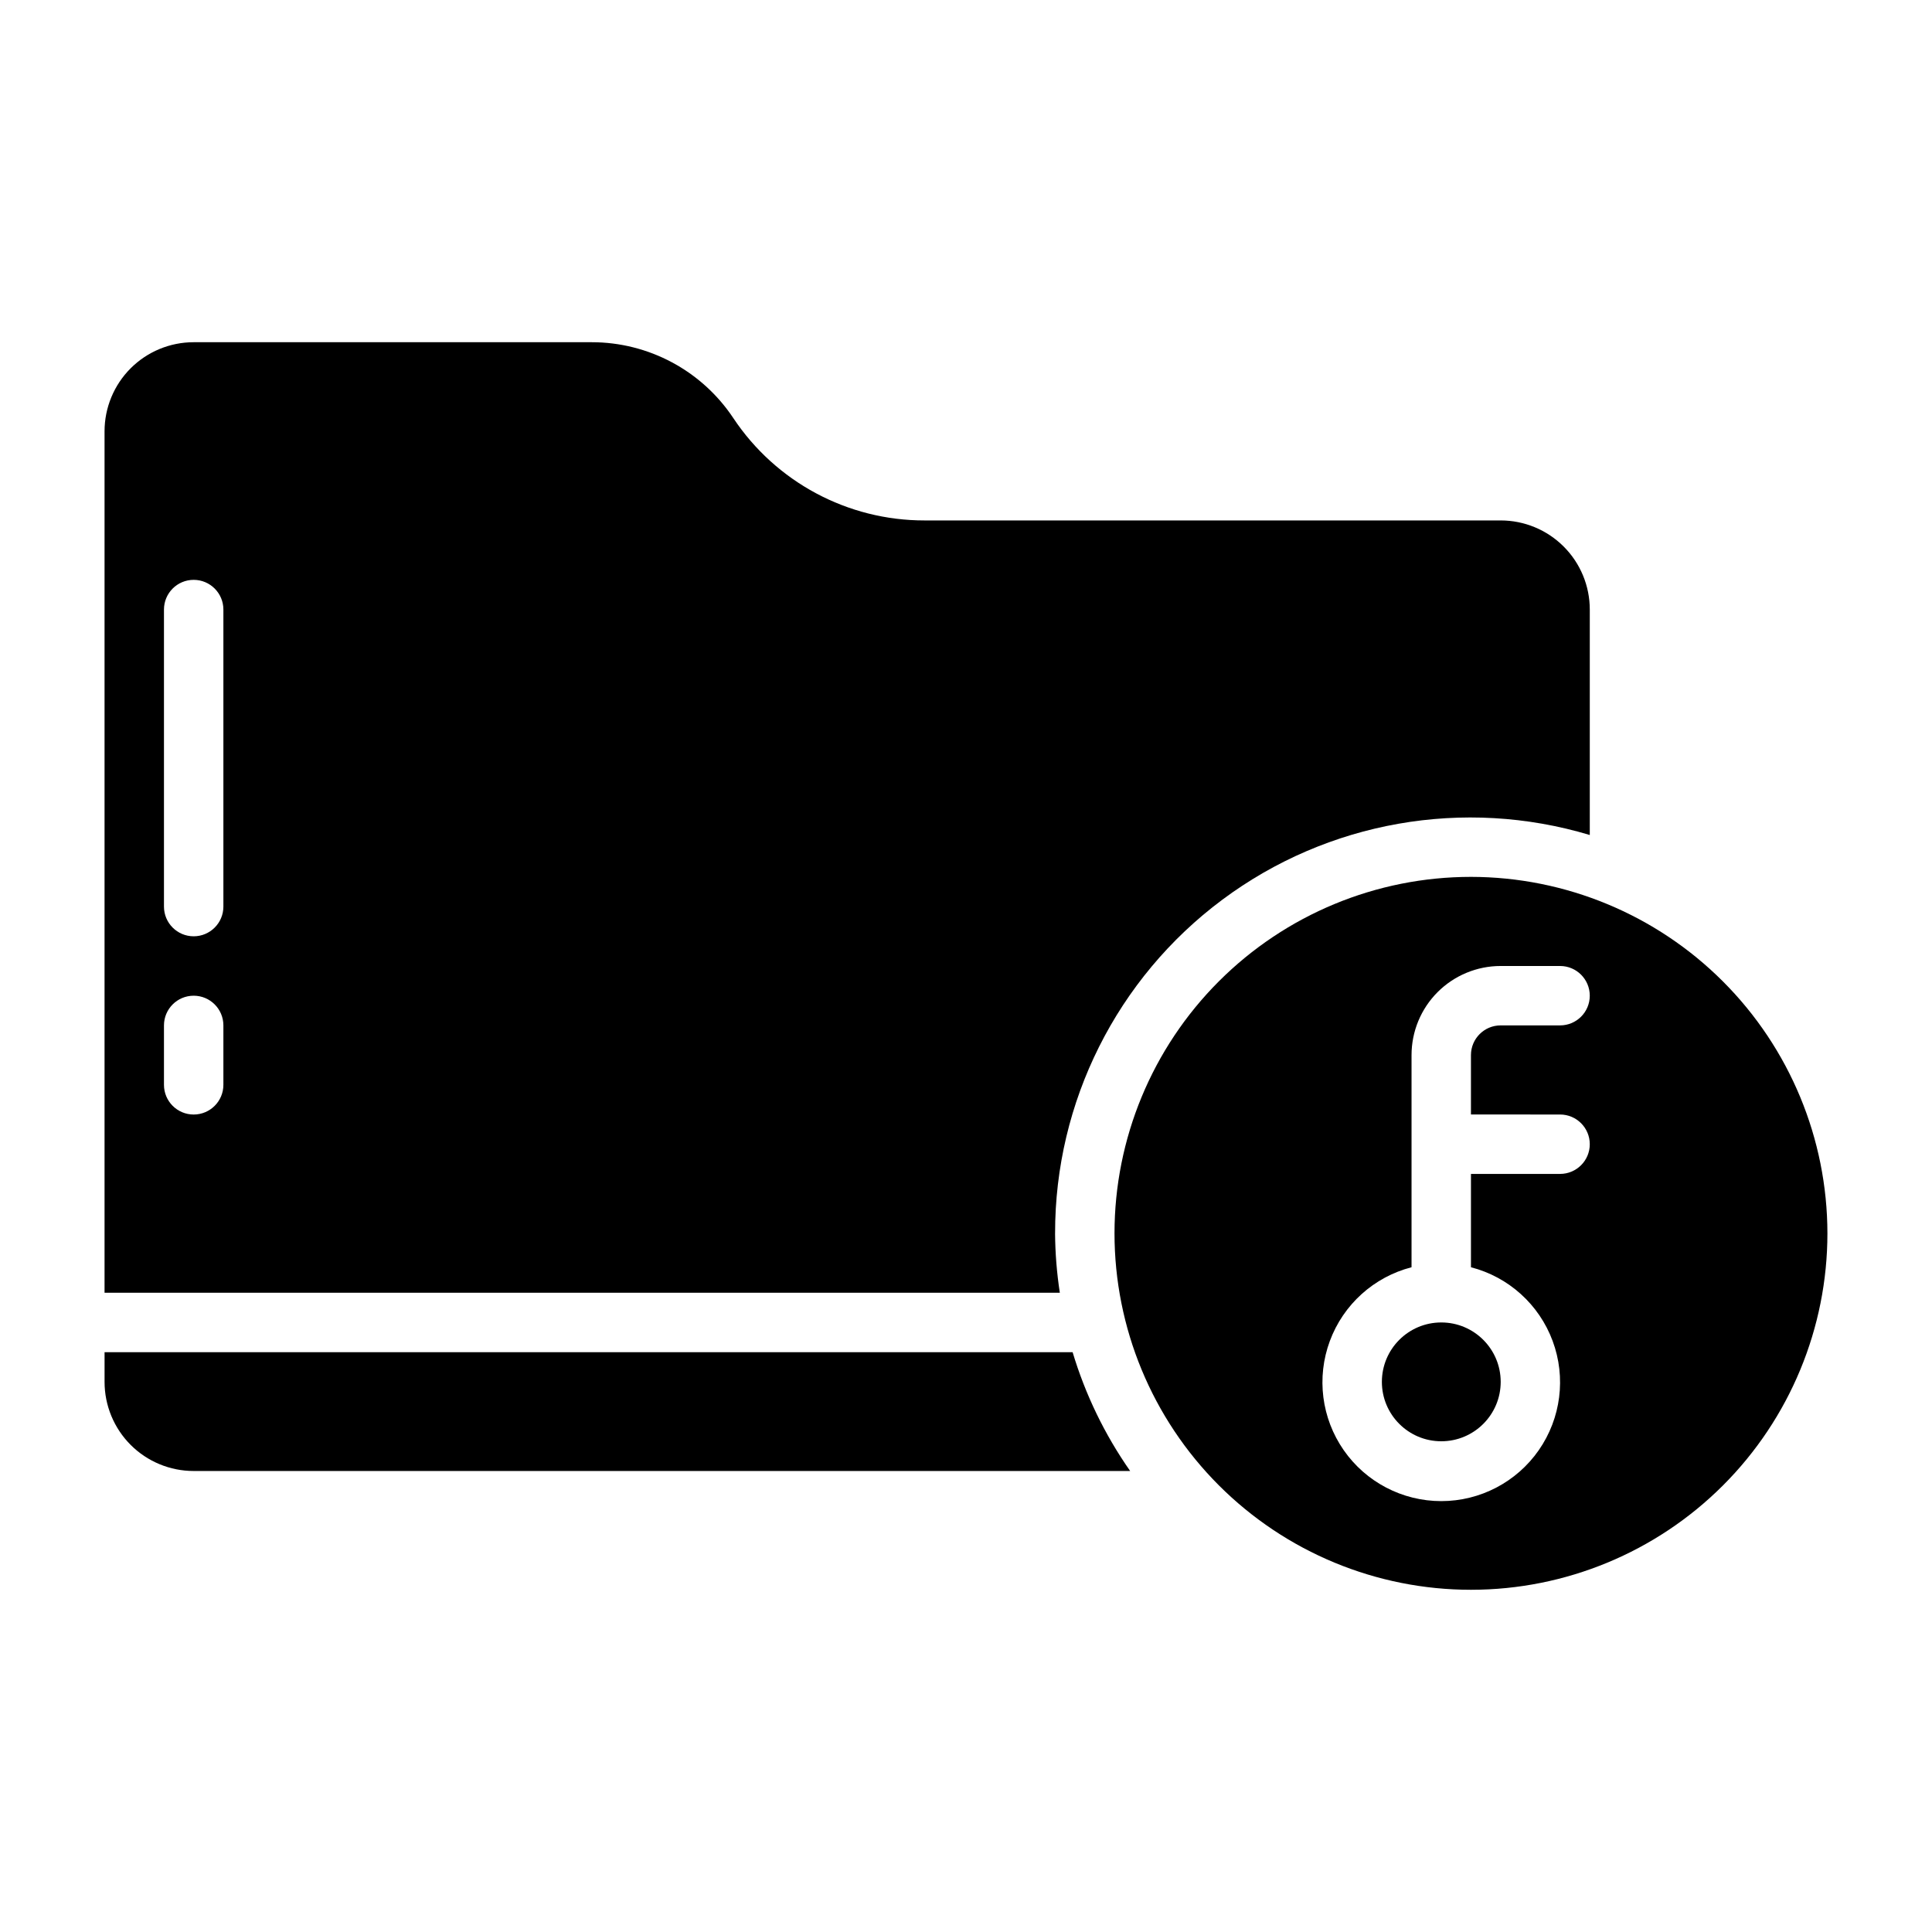
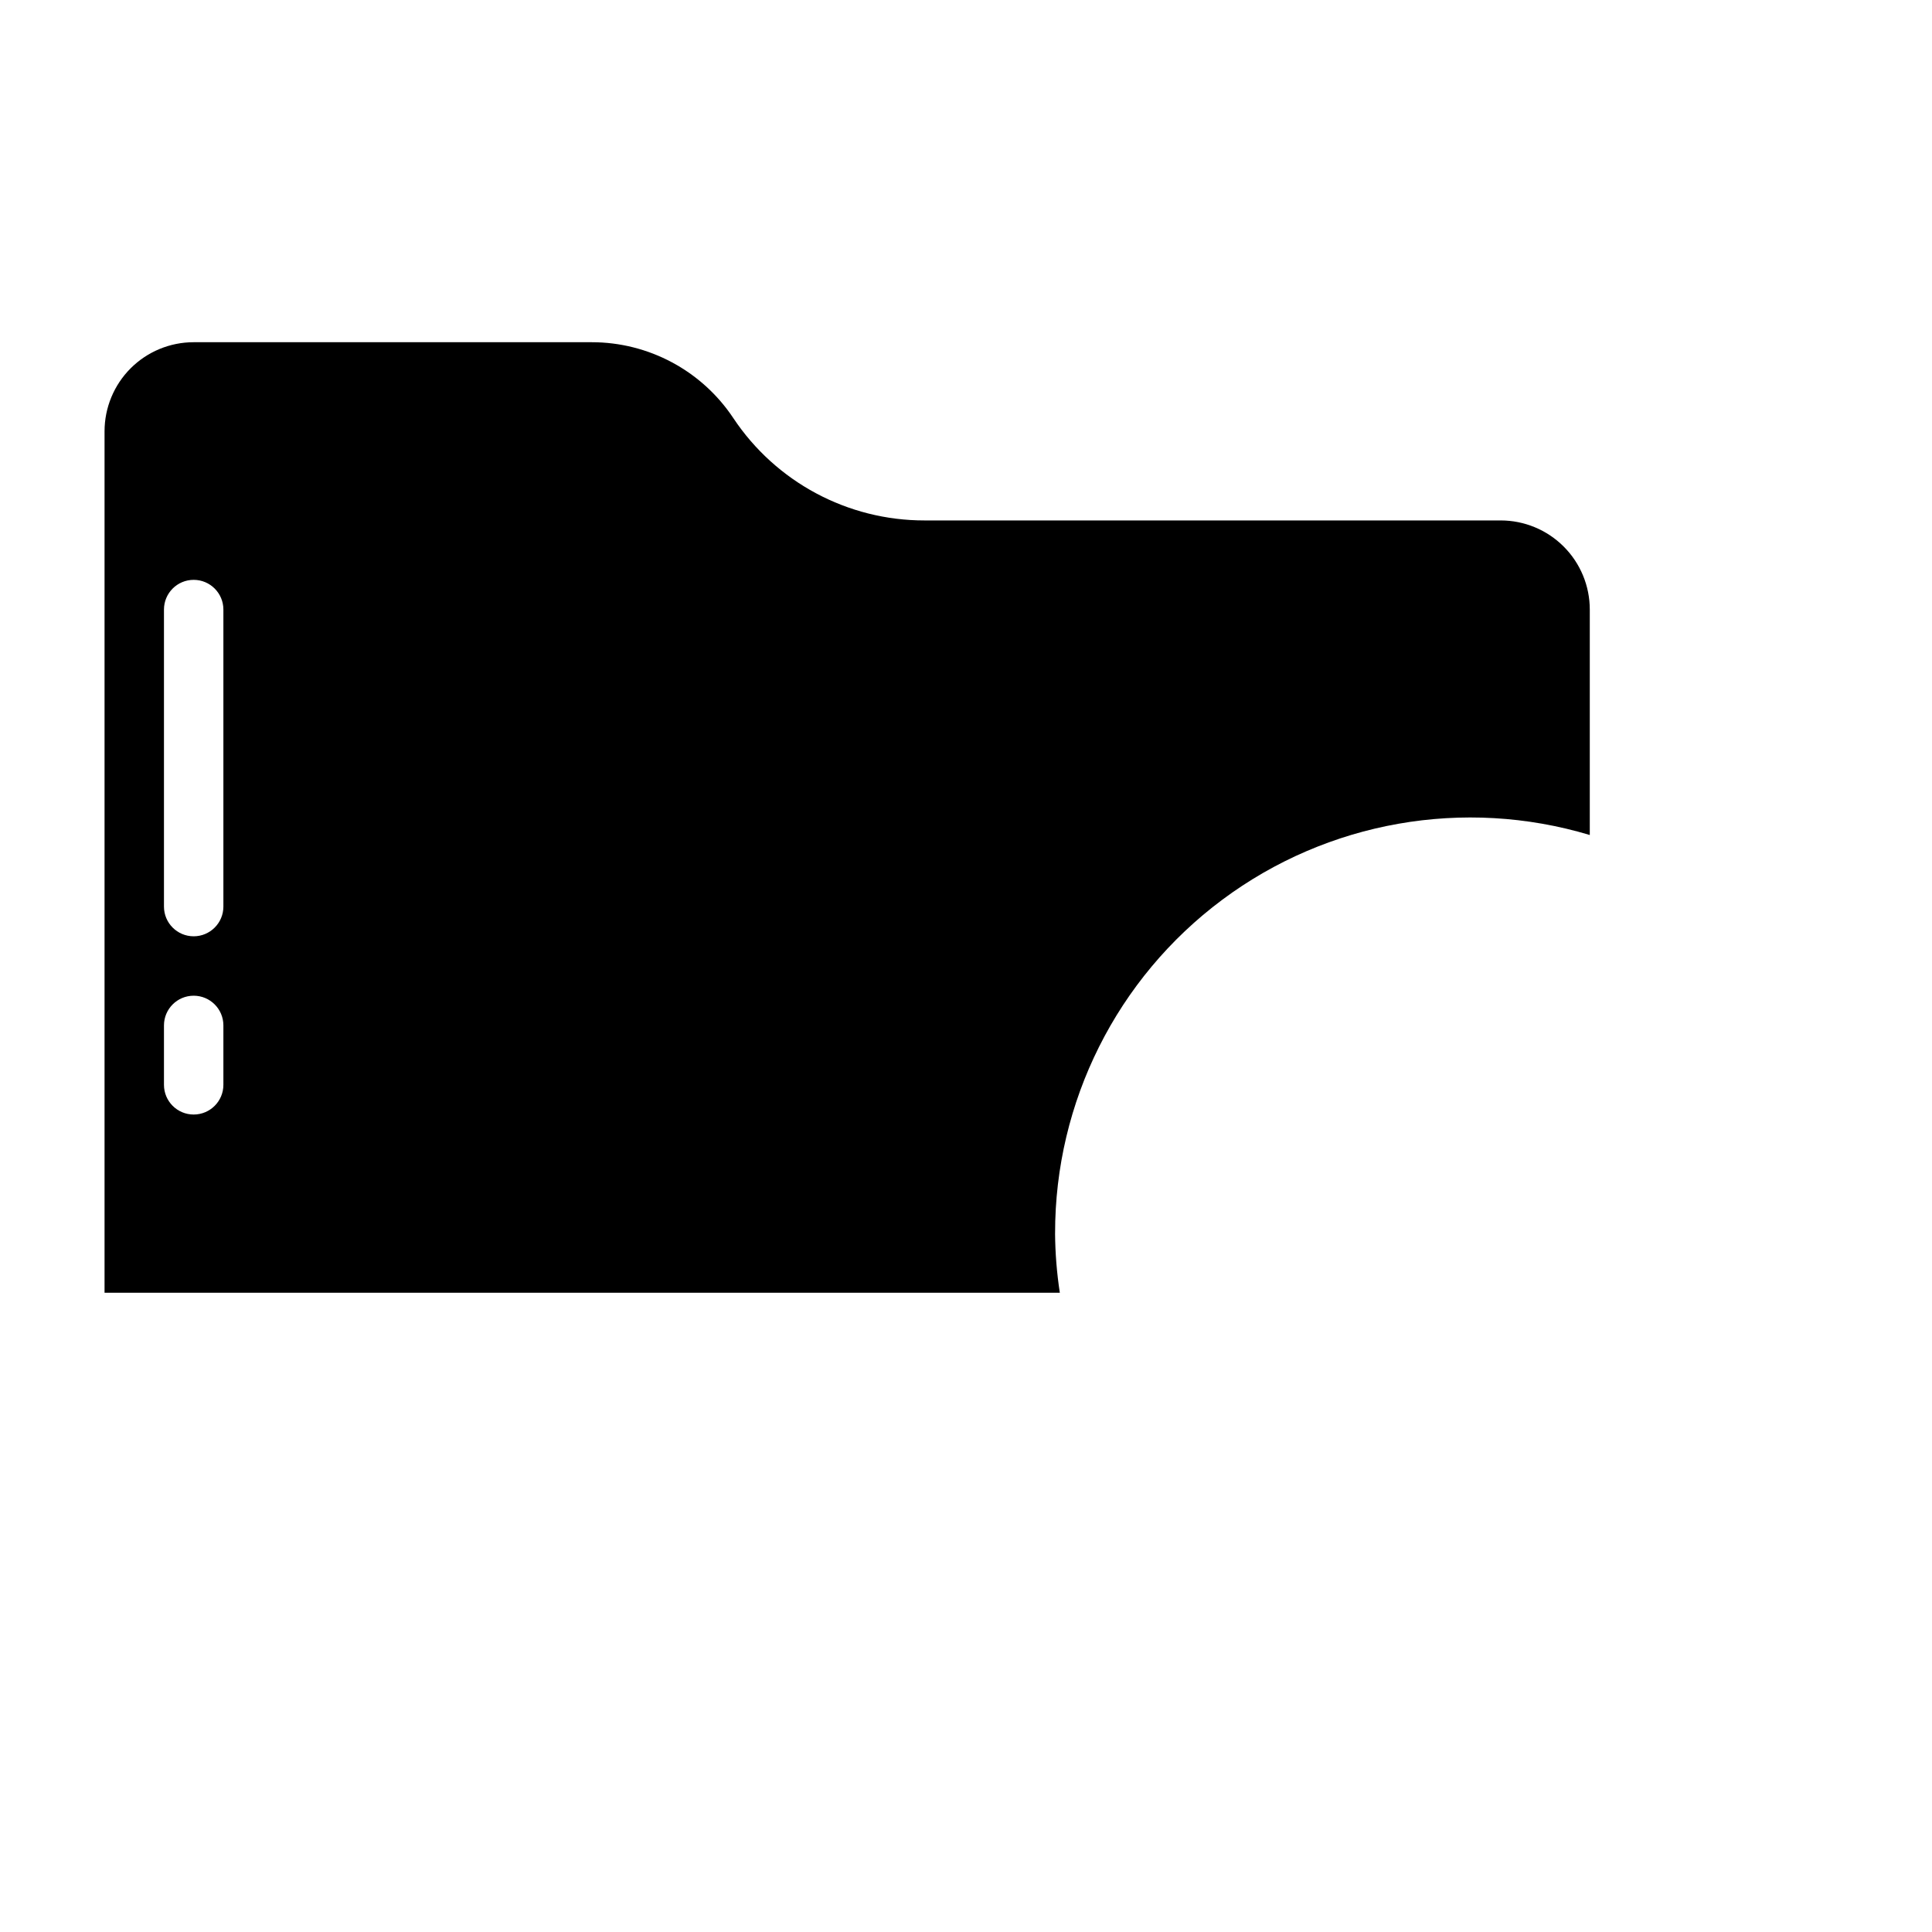
<svg xmlns="http://www.w3.org/2000/svg" fill="#000000" width="800px" height="800px" version="1.1" viewBox="144 144 512 512">
  <g>
-     <path d="m171.71 502.34v7.871c0 6.262 2.488 12.27 6.914 16.699 4.43 4.43 10.438 6.918 16.699 6.918h248.18c-6.731-9.617-11.879-20.246-15.25-31.488z" />
    <path d="m423.61 470.85c-0.047-34.82 16.387-67.609 44.309-88.41s64.039-27.164 97.391-17.156v-59.746c0-6.266-2.488-12.27-6.918-16.699-4.43-4.43-10.438-6.918-16.699-6.918h-152.68c-20.367 0.023-39.391-10.16-50.672-27.117-8.352-12.566-22.441-20.117-37.531-20.113h-105.49c-6.262 0-12.27 2.488-16.699 6.914-4.426 4.43-6.914 10.438-6.914 16.699v228.29h253.16c-0.801-5.211-1.223-10.473-1.262-15.742zm-220.41-39.359c0 4.348-3.527 7.871-7.875 7.871-4.348 0-7.871-3.523-7.871-7.871v-15.746c0-4.348 3.523-7.871 7.871-7.871 4.348 0 7.875 3.523 7.875 7.871zm0-47.23v-0.004c0 4.348-3.527 7.871-7.875 7.871-4.348 0-7.871-3.523-7.871-7.871v-78.719c0-4.348 3.523-7.871 7.871-7.871 4.348 0 7.875 3.523 7.875 7.871z" />
-     <path d="m533.82 376.38c-25.055 0-49.082 9.953-66.797 27.668-17.715 17.715-27.668 41.742-27.668 66.797 0 25.051 9.953 49.078 27.668 66.797 17.715 17.715 41.742 27.668 66.797 27.668 25.051 0 49.078-9.953 66.797-27.668 17.715-17.719 27.668-41.746 27.668-66.797-0.027-25.047-9.988-49.059-27.699-66.766-17.711-17.711-41.723-27.672-66.766-27.699zm23.617 62.977h-0.004c4.348 0 7.875 3.523 7.875 7.871 0 4.348-3.527 7.871-7.875 7.871h-23.613v24.734c9.98 2.578 18.066 9.875 21.648 19.539 3.586 9.664 2.211 20.473-3.672 28.934-5.887 8.461-15.543 13.504-25.852 13.504-10.305 0-19.961-5.043-25.848-13.504-5.887-8.461-7.258-19.27-3.672-28.934 3.582-9.664 11.668-16.961 21.648-19.539v-56.223c0-6.262 2.488-12.27 6.918-16.699 4.43-4.426 10.434-6.914 16.699-6.914h15.742c4.348 0 7.875 3.523 7.875 7.871s-3.527 7.871-7.875 7.871h-15.742c-4.348 0-7.871 3.523-7.871 7.871v15.742z" />
-     <path d="m541.7 510.21c0 8.695-7.051 15.742-15.746 15.742-8.695 0-15.742-7.047-15.742-15.742 0-8.695 7.047-15.746 15.742-15.746 8.695 0 15.746 7.051 15.746 15.746" />
  </g>
</svg>